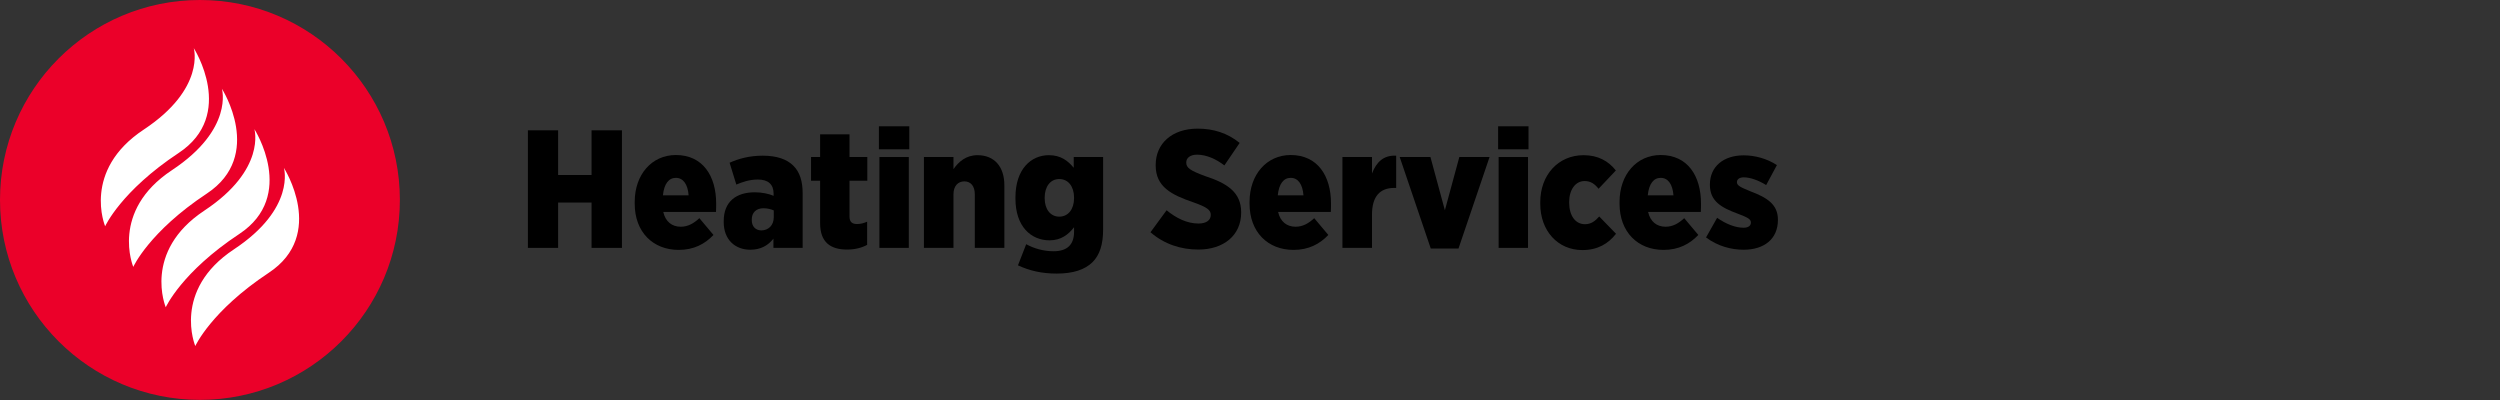
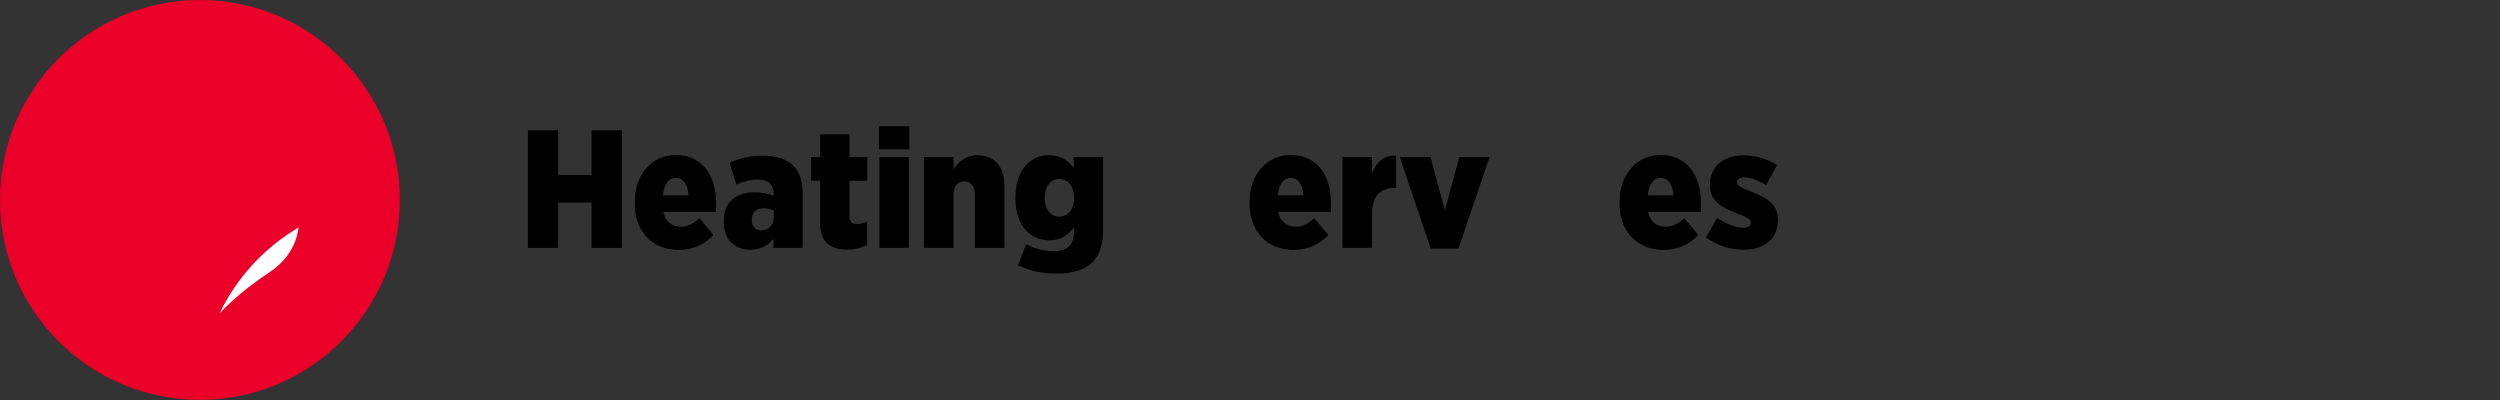
<svg xmlns="http://www.w3.org/2000/svg" width="100%" height="100%" viewBox="0 0 2605 417" version="1.1" xml:space="preserve" style="fill-rule:evenodd;clip-rule:evenodd;stroke-linejoin:round;stroke-miterlimit:2;">
  <rect x="0" y="0" width="2605" height="417" fill="#333333" stroke="none" />
  <rect id="page-header_heating-bb25wi001wg" x="0" y="0" width="2604.17" height="416.667" style="fill:none;" />
  <clipPath id="_clip1">
    <rect x="0" y="0" width="2604.17" height="416.667" />
  </clipPath>
  <g clip-path="url(#_clip1)">
    <path d="M550.067,258.296l31.5,-0l-0,-47.25l34.825,-0l-0,47.25l31.675,-0l-0,-122.5l-31.675,-0l-0,46.55l-34.825,-0l-0,-46.55l-31.5,-0l-0,122.5Z" style="fill-rule:nonzero;" />
    <path d="M707.217,260.396c15.75,-0 27.3,-6.125 36.225,-15.575l-14.7,-17.5c-5.775,5.425 -11.9,8.925 -19.425,8.925c-9.1,-0 -15.925,-5.25 -18.2,-15.4l54.95,-0c0.175,-2.45 0.175,-7.525 0.175,-8.75c-0,-28.875 -14,-50.575 -42,-50.575c-25.025,-0 -42.875,20.3 -42.875,48.825l-0,1.925c-0,29.575 19.075,48.125 45.85,48.125Zm-16.45,-56.875c1.225,-12.075 6.125,-18.2 13.475,-18.2c7.525,-0 12.425,6.475 13.3,18.2l-26.775,-0Z" style="fill-rule:nonzero;" />
    <path d="M781.767,260.221c10.85,-0 18.55,-4.375 24.15,-11.55l-0,9.625l30.45,-0l-0,-56.7c-0,-12.775 -2.975,-22.225 -9.625,-28.875c-6.825,-6.825 -17.325,-10.5 -32.025,-10.5c-13.825,-0 -25.2,3.15 -34.475,7.35l7,22.75c5.95,-2.45 13.3,-5.25 22.4,-5.25c10.85,-0 16.45,5.075 16.45,14.7l-0,2.275c-4.9,-2.1 -12.075,-3.675 -19.6,-3.675c-19.25,-0 -32.375,9.625 -32.375,29.925l-0,1.225c-0,18.375 12.075,28.7 27.65,28.7Zm11.375,-20.125c-5.775,-0.175 -9.8,-4.025 -9.8,-10.675l-0,-0.7c-0,-7.175 4.55,-11.725 12.25,-11.725c4.025,-0 8.05,1.05 10.675,2.275l-0,7c-0,8.575 -5.6,13.825 -13.125,13.825Z" style="fill-rule:nonzero;" />
    <path d="M882.742,260.046c8.225,-0 15.4,-1.925 20.825,-4.9l-0,-24.15c-3.5,1.575 -7,2.45 -10.5,2.45c-5.25,-0 -7.875,-2.275 -7.875,-7.875l-0,-37.275l18.55,-0l-0,-24.675l-18.55,-0l-0,-23.625l-30.625,-0l-0,23.625l-9.45,-0l-0,24.675l9.45,-0l-0,44.275c-0,20.125 11.025,27.475 28.175,27.475Z" style="fill-rule:nonzero;" />
    <path d="M915.817,155.571l31.675,-0l-0,-23.975l-31.675,-0l-0,23.975Zm0.525,102.725l30.625,-0l-0,-94.675l-30.625,-0l-0,94.675Z" style="fill-rule:nonzero;" />
    <path d="M962.717,258.296l30.8,-0l-0,-55.825c-0,-8.75 4.725,-13.475 11.375,-13.475c6.475,-0 10.85,4.725 10.85,13.475l-0,55.825l30.8,-0l-0,-65.275c-0,-19.25 -10.325,-31.325 -28,-31.325c-12.075,-0 -19.775,7 -25.025,14.525l-0,-12.6l-30.8,-0l-0,94.675Z" style="fill-rule:nonzero;" />
    <path d="M1100.97,285.071c17.325,-0 29.4,-4.025 37.45,-11.9c7.525,-7.525 11.025,-18.55 11.025,-34.125l-0,-75.425l-30.625,-0l-0,11.2c-6.125,-7.35 -13.475,-13.125 -25.9,-13.125c-18.55,-0 -34.825,14.525 -34.825,43.925l-0,1.4c-0,28.875 16.1,43.4 35.525,43.4c12.075,-0 19.775,-6.125 25.55,-13.65l-0,4.725c-0,13.475 -7.175,20.3 -21.35,20.3c-10.675,-0 -20.65,-2.975 -28.525,-7.35l-8.575,22.05c12.075,5.6 24.85,8.575 40.25,8.575Zm2.8,-59.325c-9.1,-0 -15.225,-7.525 -15.225,-19.25l-0,-0.525c-0,-11.55 5.95,-19.425 15.225,-19.425c9.275,-0 15.4,7.7 15.4,19.425l-0,0.525c-0,11.55 -6.125,19.25 -15.4,19.25Z" style="fill-rule:nonzero;" />
-     <path d="M1248.67,260.046c26.25,-0 44.625,-14.7 44.625,-38.5l-0,-0.35c-0,-20.825 -14.525,-30.275 -37.8,-37.8c-15.575,-5.775 -19.425,-8.575 -19.425,-14l-0,-0.175c-0,-4.55 4.025,-8.05 11.2,-8.05c9.975,-0 20.125,4.725 28.525,11.2l15.925,-23.45c-12.775,-10.325 -27.3,-14.875 -43.75,-14.875c-26.775,-0 -43.75,15.575 -43.75,37.8l-0,0.525c-0,22.225 16.275,30.625 39.375,38.5c14.35,5.075 18.025,8.05 18.025,12.95l-0,0.175c-0,5.25 -4.375,8.925 -12.775,8.925c-11.9,-0 -23.275,-5.6 -33.25,-13.825l-16.8,22.925c14.35,12.425 31.675,18.025 49.875,18.025Z" style="fill-rule:nonzero;" />
    <path d="M1347.89,260.396c15.75,-0 27.3,-6.125 36.225,-15.575l-14.7,-17.5c-5.775,5.425 -11.9,8.925 -19.425,8.925c-9.1,-0 -15.925,-5.25 -18.2,-15.4l54.95,-0c0.175,-2.45 0.175,-7.525 0.175,-8.75c-0,-28.875 -14,-50.575 -42,-50.575c-25.025,-0 -42.875,20.3 -42.875,48.825l-0,1.925c-0,29.575 19.075,48.125 45.85,48.125Zm-16.45,-56.875c1.225,-12.075 6.125,-18.2 13.475,-18.2c7.525,-0 12.425,6.475 13.3,18.2l-26.775,-0Z" style="fill-rule:nonzero;" />
    <path d="M1398.82,258.296l30.8,-0l-0,-34.65c-0,-18.9 8.225,-27.825 23.1,-27.825l2.1,-0l-0,-33.6c-13.3,-0.7 -20.65,6.825 -25.2,18.55l-0,-17.15l-30.8,-0l-0,94.675Z" style="fill-rule:nonzero;" />
    <path d="M1490.87,258.996l28.875,-0l32.375,-95.375l-31.5,-0l-15.05,55.475l-15.05,-55.475l-32.025,-0l32.375,95.375Z" style="fill-rule:nonzero;" />
-     <path d="M1561.04,155.571l31.675,-0l-0,-23.975l-31.675,-0l-0,23.975Zm0.525,102.725l30.625,-0l-0,-94.675l-30.625,-0l-0,94.675Z" style="fill-rule:nonzero;" />
-     <path d="M1648.89,260.571c15.925,-0 26.95,-6.65 35,-16.975l-17.5,-18.025c-4.2,4.725 -8.4,8.05 -14.875,8.05c-9.975,-0 -16.45,-8.925 -16.45,-22.575l-0,-0.525c-0,-12.775 6.475,-21.875 16.1,-21.875c6.475,-0 10.675,3.15 14.525,8.05l18.025,-19.075c-7.7,-9.8 -18.55,-15.925 -33.6,-15.925c-26.6,-0 -45.15,20.825 -45.15,48.825l-0,1.925c-0,27.825 18.025,48.125 43.925,48.125Z" style="fill-rule:nonzero;" />
    <path d="M1733.42,260.396c15.75,-0 27.3,-6.125 36.225,-15.575l-14.7,-17.5c-5.775,5.425 -11.9,8.925 -19.425,8.925c-9.1,-0 -15.925,-5.25 -18.2,-15.4l54.95,-0c0.175,-2.45 0.175,-7.525 0.175,-8.75c-0,-28.875 -14,-50.575 -42,-50.575c-25.025,-0 -42.875,20.3 -42.875,48.825l-0,1.925c-0,29.575 19.075,48.125 45.85,48.125Zm-16.45,-56.875c1.225,-12.075 6.125,-18.2 13.475,-18.2c7.525,-0 12.425,6.475 13.3,18.2l-26.775,-0Z" style="fill-rule:nonzero;" />
    <path d="M1816.89,260.221c21.35,-0 35.7,-11.2 35.7,-30.975l-0,-0.35c-0,-16.1 -11.55,-23.1 -28.7,-29.575c-9.275,-3.85 -14,-5.775 -14,-9.275l-0,-0.35c-0,-2.625 2.275,-4.9 7.175,-4.9c6.825,-0 15.75,3.325 23.275,8.05l11.2,-20.825c-10.5,-6.825 -22.925,-10.15 -34.65,-10.15c-20.65,-0 -35.175,11.375 -35.175,30.45l-0,0.35c-0,17.15 12.25,23.8 28.875,29.925c9.45,3.675 13.825,5.425 13.825,9.1l-0,0.35c-0,2.975 -2.45,5.25 -7.7,5.25c-8.4,-0 -18.2,-3.85 -27.475,-10.325l-11.55,20.475c12.25,9.1 26.25,12.775 39.2,12.775Z" style="fill-rule:nonzero;" />
    <path id="icon_heating" d="M416.667,208.345c-0,115.045 -93.289,208.322 -208.323,208.322c-115.069,-0 -208.344,-93.277 -208.344,-208.322c0,-115.057 93.275,-208.345 208.344,-208.345c115.034,0 208.323,93.288 208.323,208.345" style="fill:#eb0029;fill-rule:nonzero;" />
    <clipPath id="_clip2">
-       <path d="M416.667,208.345c-0,115.045 -93.289,208.322 -208.323,208.322c-115.069,-0 -208.344,-93.277 -208.344,-208.322c0,-115.057 93.275,-208.345 208.344,-208.345c115.034,0 208.323,93.288 208.323,208.345" clip-rule="nonzero" />
+       <path d="M416.667,208.345c-0,115.045 -93.289,208.322 -208.323,208.322c0,-115.057 93.275,-208.345 208.344,-208.345c115.034,0 208.323,93.288 208.323,208.345" clip-rule="nonzero" />
    </clipPath>
    <g clip-path="url(#_clip2)">
      <path d="M280.118,284.199c-60.218,39.82 -76.629,76.397 -76.629,76.397c-0,0 -24.405,-58.004 40.257,-100.767c64.661,-42.757 52.093,-84.859 52.093,-84.859c-0,-0 44.5,69.406 -15.721,109.229m-67.143,-64.784c64.662,-42.759 52.091,-84.861 52.091,-84.861c0,0 44.503,69.407 -15.718,109.229c-60.221,39.821 -76.63,76.398 -76.63,76.398c0,-0 -24.407,-58.007 40.257,-100.766m-74.095,58.684c-0,-0 -24.407,-58.007 40.254,-100.768c64.664,-42.759 52.093,-84.861 52.093,-84.861c0,0 44.501,69.409 -15.72,109.229c-60.221,39.823 -76.627,76.4 -76.627,76.4m10.94,-143.095c64.662,-42.759 52.096,-84.861 52.096,-84.861c0,-0 44.496,69.407 -15.723,109.229c-60.22,39.823 -76.627,76.4 -76.627,76.4c-0,-0 -24.407,-58.007 40.254,-100.768" style="fill:#fff;fill-rule:nonzero;" />
    </g>
  </g>
</svg>